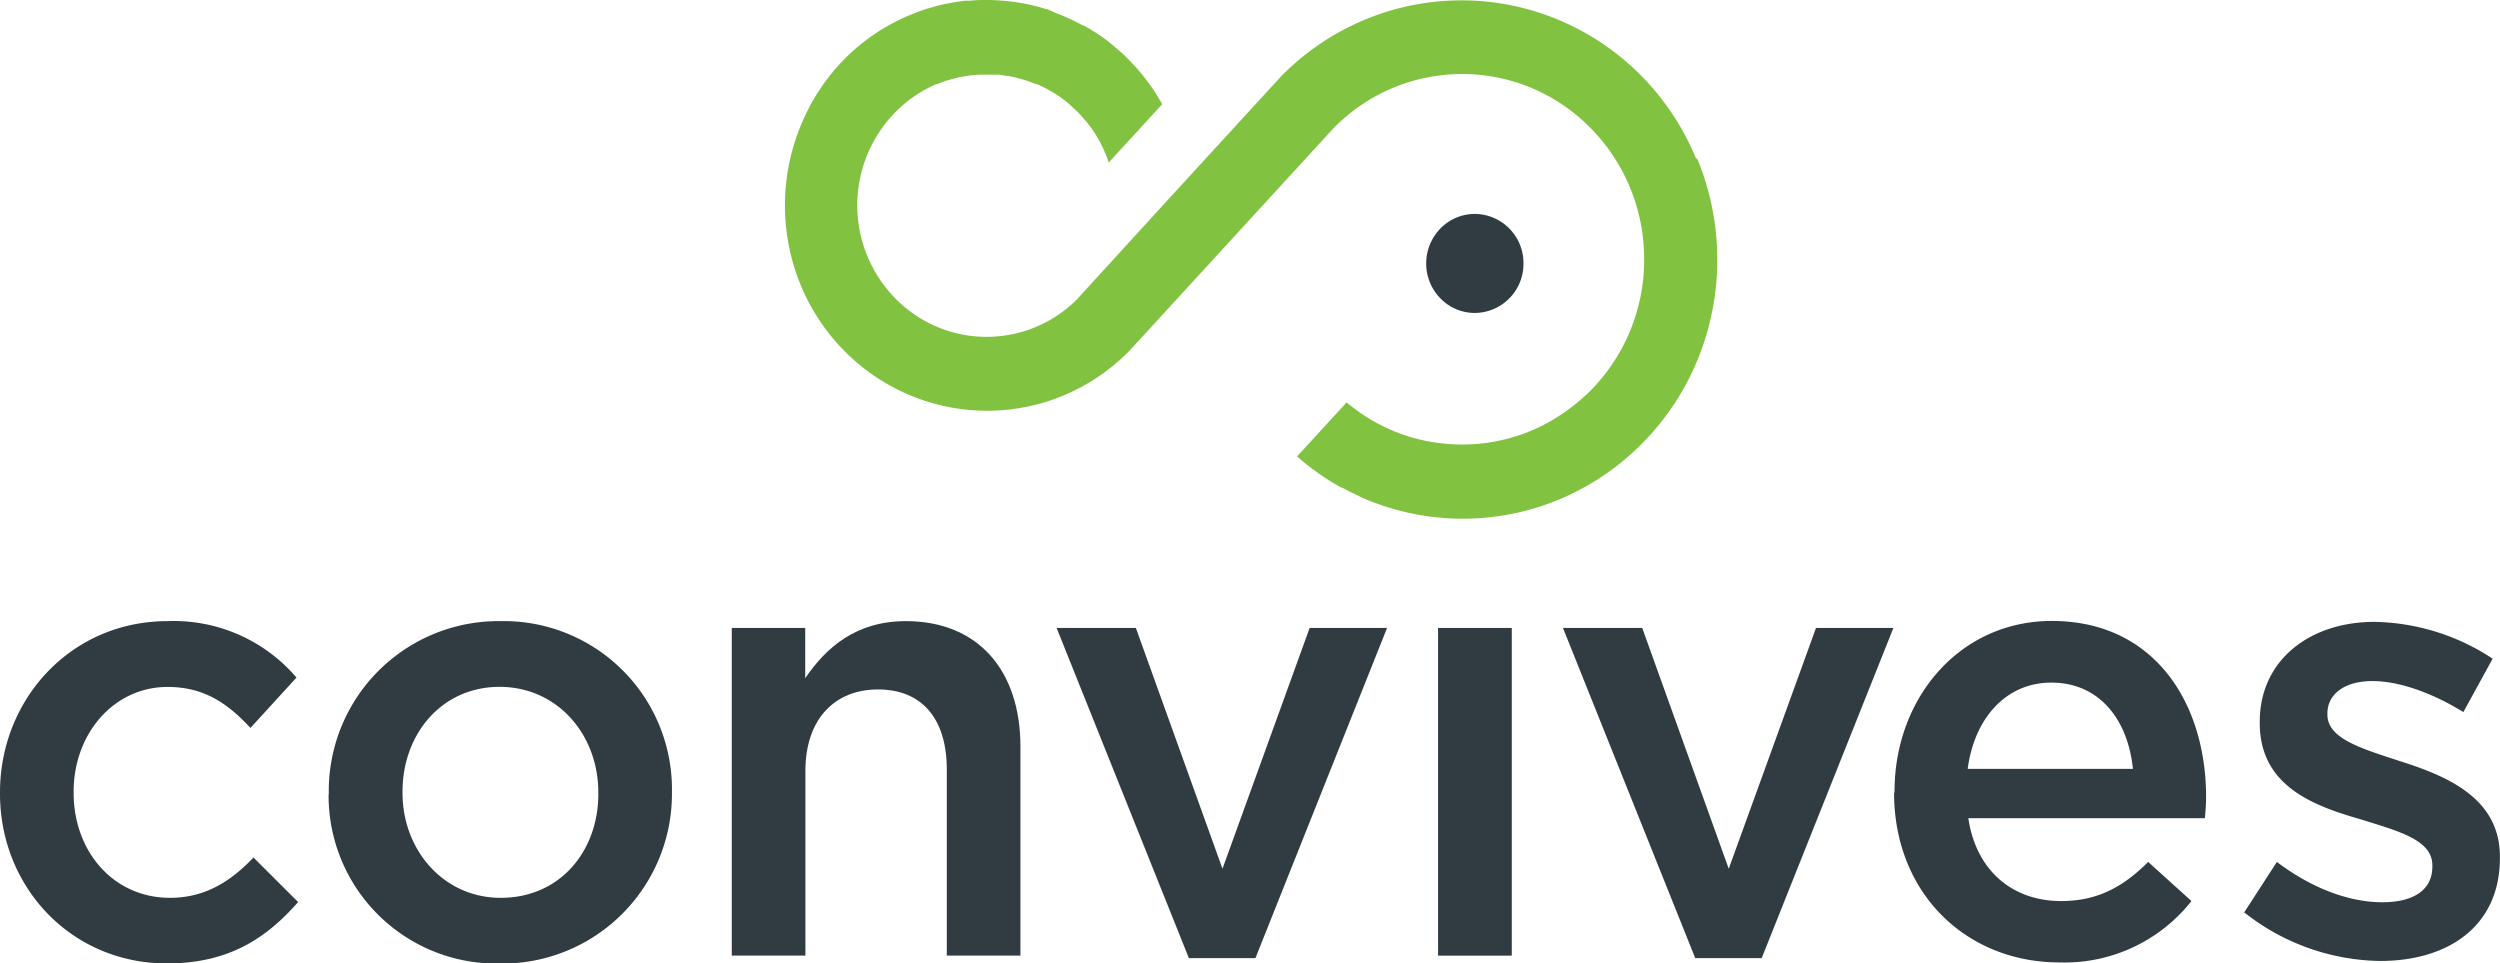
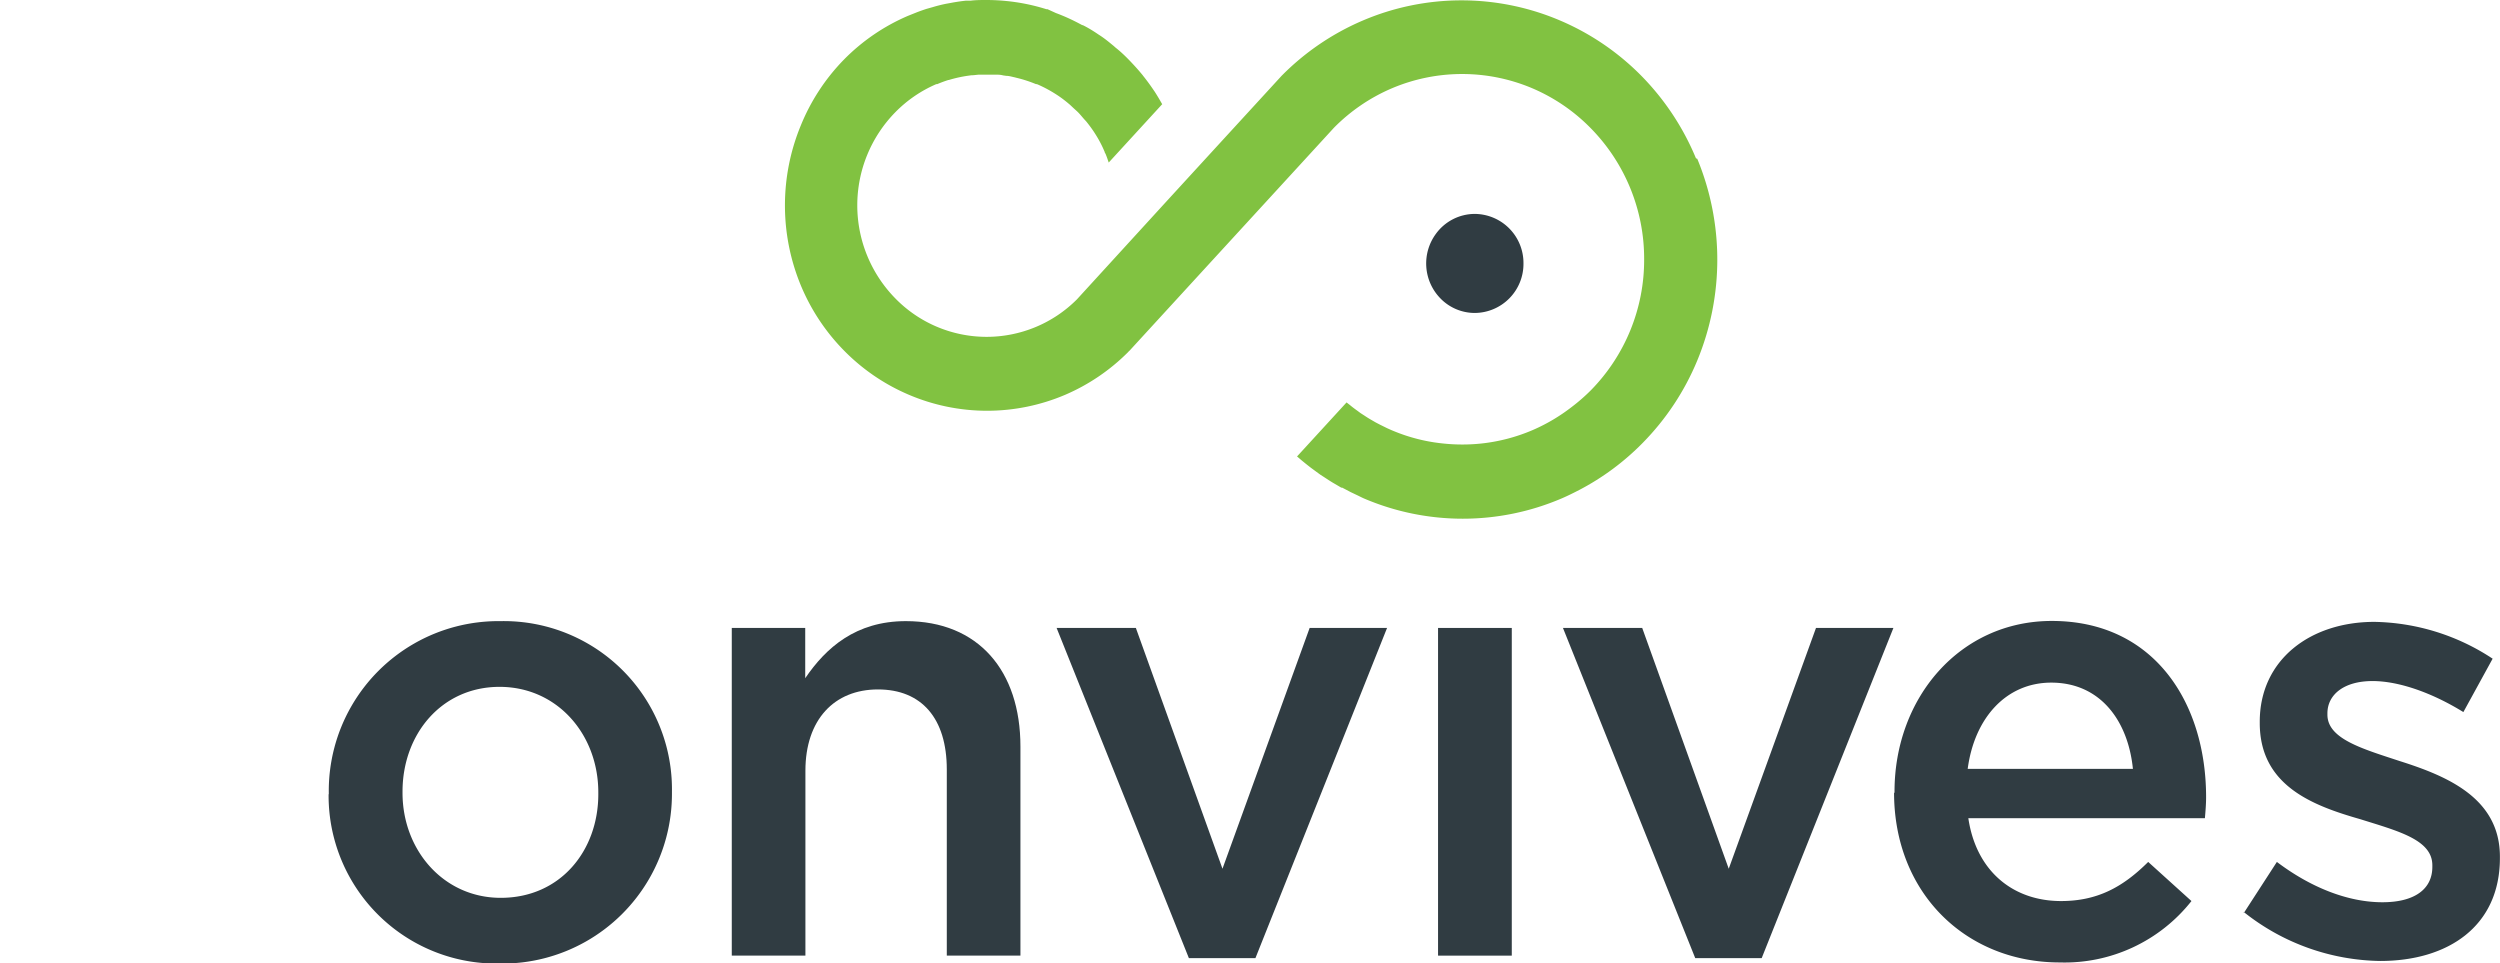
<svg xmlns="http://www.w3.org/2000/svg" viewBox="0 0 271.6 104.63">
  <defs>
    <style>.cls-1{fill:#303c42;}.cls-2{fill:#81c241;}</style>
  </defs>
  <title>Fichier 1</title>
  <g id="Calque_2" data-name="Calque 2">
    <g id="Layer_1" data-name="Layer 1">
-       <path class="cls-1" d="M0,86.22v-.14C0,76,7.68,67.48,18.21,67.48a17.54,17.54,0,0,1,14,6.13l-5,5.47c-2.45-2.63-5-4.45-9-4.45C12.32,74.63,8,79.75,8,86v.14c0,6.34,4.3,11.4,10.47,11.4,3.78,0,6.56-1.75,9.07-4.38L32.39,98c-3.45,3.91-7.49,6.67-14.31,6.67C7.68,104.63,0,96.34,0,86.22" />
      <path class="cls-1" d="M65,86.22v-.14c0-6.27-4.44-11.46-10.73-11.46S43.73,79.75,43.73,86v.14c0,6.2,4.44,11.4,10.67,11.4,6.49,0,10.6-5.13,10.6-11.26m-29.28,0v-.14A18.44,18.44,0,0,1,54.39,67.48,18.27,18.27,0,0,1,73,86v.14a18.44,18.44,0,0,1-18.75,18.54,18.24,18.24,0,0,1-18.55-18.4" />
      <path class="cls-1" d="M79.48,68.22h8v5.46c2.25-3.31,5.5-6.2,10.93-6.2,7.88,0,12.45,5.39,12.45,13.62v22.72h-8V83.59c0-5.53-2.72-8.69-7.48-8.69s-7.88,3.3-7.88,8.83v20.09h-8V68.22Z" />
      <polygon class="cls-1" points="114.79 68.22 123.4 68.22 132.81 94.38 142.28 68.22 150.69 68.22 136.39 104.09 129.16 104.09 114.79 68.22" />
      <rect class="cls-1" x="156.23" y="68.22" width="8.01" height="35.6" />
      <polygon class="cls-1" points="169.8 68.22 178.41 68.22 187.81 94.38 197.29 68.22 205.7 68.22 191.39 104.09 184.17 104.09 169.8 68.22" />
      <path class="cls-1" d="M231.72,83.53c-.53-5.26-3.57-9.37-8.87-9.37-4.9,0-8.35,3.84-9.08,9.37Zm-25.9,2.63V86c0-10.18,7.09-18.54,17.09-18.54,11.13,0,16.76,8.9,16.76,19.14,0,.74-.06,1.49-.13,2.29h-25.7c.86,5.8,4.9,9,10.07,9,3.91,0,6.69-1.48,9.47-4.25l4.7,4.25a17.57,17.57,0,0,1-14.31,6.67c-10.14,0-18-7.48-18-18.47" />
      <path class="cls-1" d="M243.78,99.17l3.58-5.53c3.84,2.9,7.88,4.38,11.46,4.38s5.43-1.48,5.43-3.84V94c0-2.77-3.71-3.71-7.82-5-5.17-1.48-10.93-3.64-10.93-10.45v-.14c0-6.74,5.49-10.85,12.45-10.85a24,24,0,0,1,12.85,4l-3.18,5.8c-3.38-2.09-7-3.37-9.87-3.37-3.11,0-4.9,1.48-4.9,3.51v.14c0,2.63,3.78,3.7,7.88,5.05,5.1,1.62,10.86,4,10.86,10.38v.14c0,7.48-5.7,11.19-13,11.19a24.31,24.31,0,0,1-14.84-5.33" />
      <path class="cls-2" d="M184.25,17.2a28.1,28.1,0,0,0-5.92-8.95,27.54,27.54,0,0,0-8.79-6,27.31,27.31,0,0,0-21.53,0,27.62,27.62,0,0,0-8.79,6l-9.61,10.48-3.27,3.57L117,32.52a13.86,13.86,0,0,1-19.74-.11,14.44,14.44,0,0,1,0-20.21,14,14,0,0,1,4.46-3.06h0l.1,0c.4-.17.8-.32,1.21-.45h.05a14,14,0,0,1,2.07-.46l.35-.05c.28,0,.57-.05.85-.07l.47,0h.83l.45,0c.29,0,.58,0,.87.08l.35.05c.31,0,.61.1.91.16l.19.05a13.86,13.86,0,0,1,2.13.69l.1,0c.42.18.83.38,1.23.6s.79.46,1.16.71a13.54,13.54,0,0,1,1.08.83c.17.14.33.3.49.45s.35.31.51.47.37.41.55.62.24.26.36.4c.28.35.56.72.81,1.1s.49.78.7,1.18.32.65.47,1c0,.09.09.17.12.27.12.29.22.59.32.89l5.81-6.34c-.26-.46-.53-.92-.82-1.37l-.07-.1,0,0c-.37-.55-.77-1.1-1.18-1.61l-.05-.07h0c-.44-.54-.92-1.07-1.4-1.57h0c-.48-.5-1-1-1.54-1.42h0L121,5c-.51-.42-1-.83-1.58-1.2l0,0-.11-.07c-.54-.37-1.11-.72-1.68-1h0l-.06,0c-.6-.33-1.23-.64-1.85-.91-.33-.14-.67-.28-1-.4L113.8,1l-.12,0h0a21.43,21.43,0,0,0-4.25-.88h0A22.36,22.36,0,0,0,107.17,0h0c-.57,0-1.13,0-1.7.07l-.32,0h-.19c-.48.05-.95.12-1.42.2l-.37.07-.39.07c-.4.08-.8.18-1.2.29l-.27.08-.64.18c-.34.11-.68.23-1,.35l-1,.4a21.79,21.79,0,0,0-7,4.78A22.17,22.17,0,0,0,87,13.63,22.74,22.74,0,0,0,87,31a22.22,22.22,0,0,0,4.7,7.09,21.83,21.83,0,0,0,7,4.78,21.64,21.64,0,0,0,17.07,0,21.83,21.83,0,0,0,6.76-4.59h0l.12-.13.08-.07h0l7.7-8.4,5.76-6.28,8.72-9.51a19.7,19.7,0,0,1,6.24-4.27,19.54,19.54,0,0,1,15.39,0,19.68,19.68,0,0,1,6.29,4.32,20.21,20.21,0,0,1,5.79,14.23,20.19,20.19,0,0,1-5.79,14.23,20.06,20.06,0,0,1-2.1,1.83,19.58,19.58,0,0,1-4.19,2.48v0a19.36,19.36,0,0,1-5.67,1.48,19.72,19.72,0,0,1-4,0,18.84,18.84,0,0,1-2-.3,19.09,19.09,0,0,1-1.89-.49c-.61-.19-1.22-.42-1.81-.67l-.47-.21-.77-.38-.48-.25-.43-.25q-.39-.22-.76-.47l-.45-.29-.35-.26c-.28-.2-.55-.4-.81-.62l-.36-.28,0,0-5.38,5.87h0l.17.14.24.21c.36.3.73.6,1.11.89l.53.39.48.35.45.29c.29.19.59.39.89.57l.94.55.1,0,.91.48.63.3c.26.12.52.26.79.38a27.3,27.3,0,0,0,21.53,0h0c.65-.28,1.27-.59,1.89-.91a27.49,27.49,0,0,0,6.9-5.12,28.05,28.05,0,0,0,5.92-8.94,28.68,28.68,0,0,0,0-21.92" />
      <path class="cls-1" d="M165.51,28.61a5.33,5.33,0,0,0-5.28-5.37A5.24,5.24,0,0,0,156,25.4a5.43,5.43,0,0,0,.47,7,5.21,5.21,0,0,0,3.76,1.6,5.33,5.33,0,0,0,5.28-5.37" />
    </g>
  </g>
</svg>